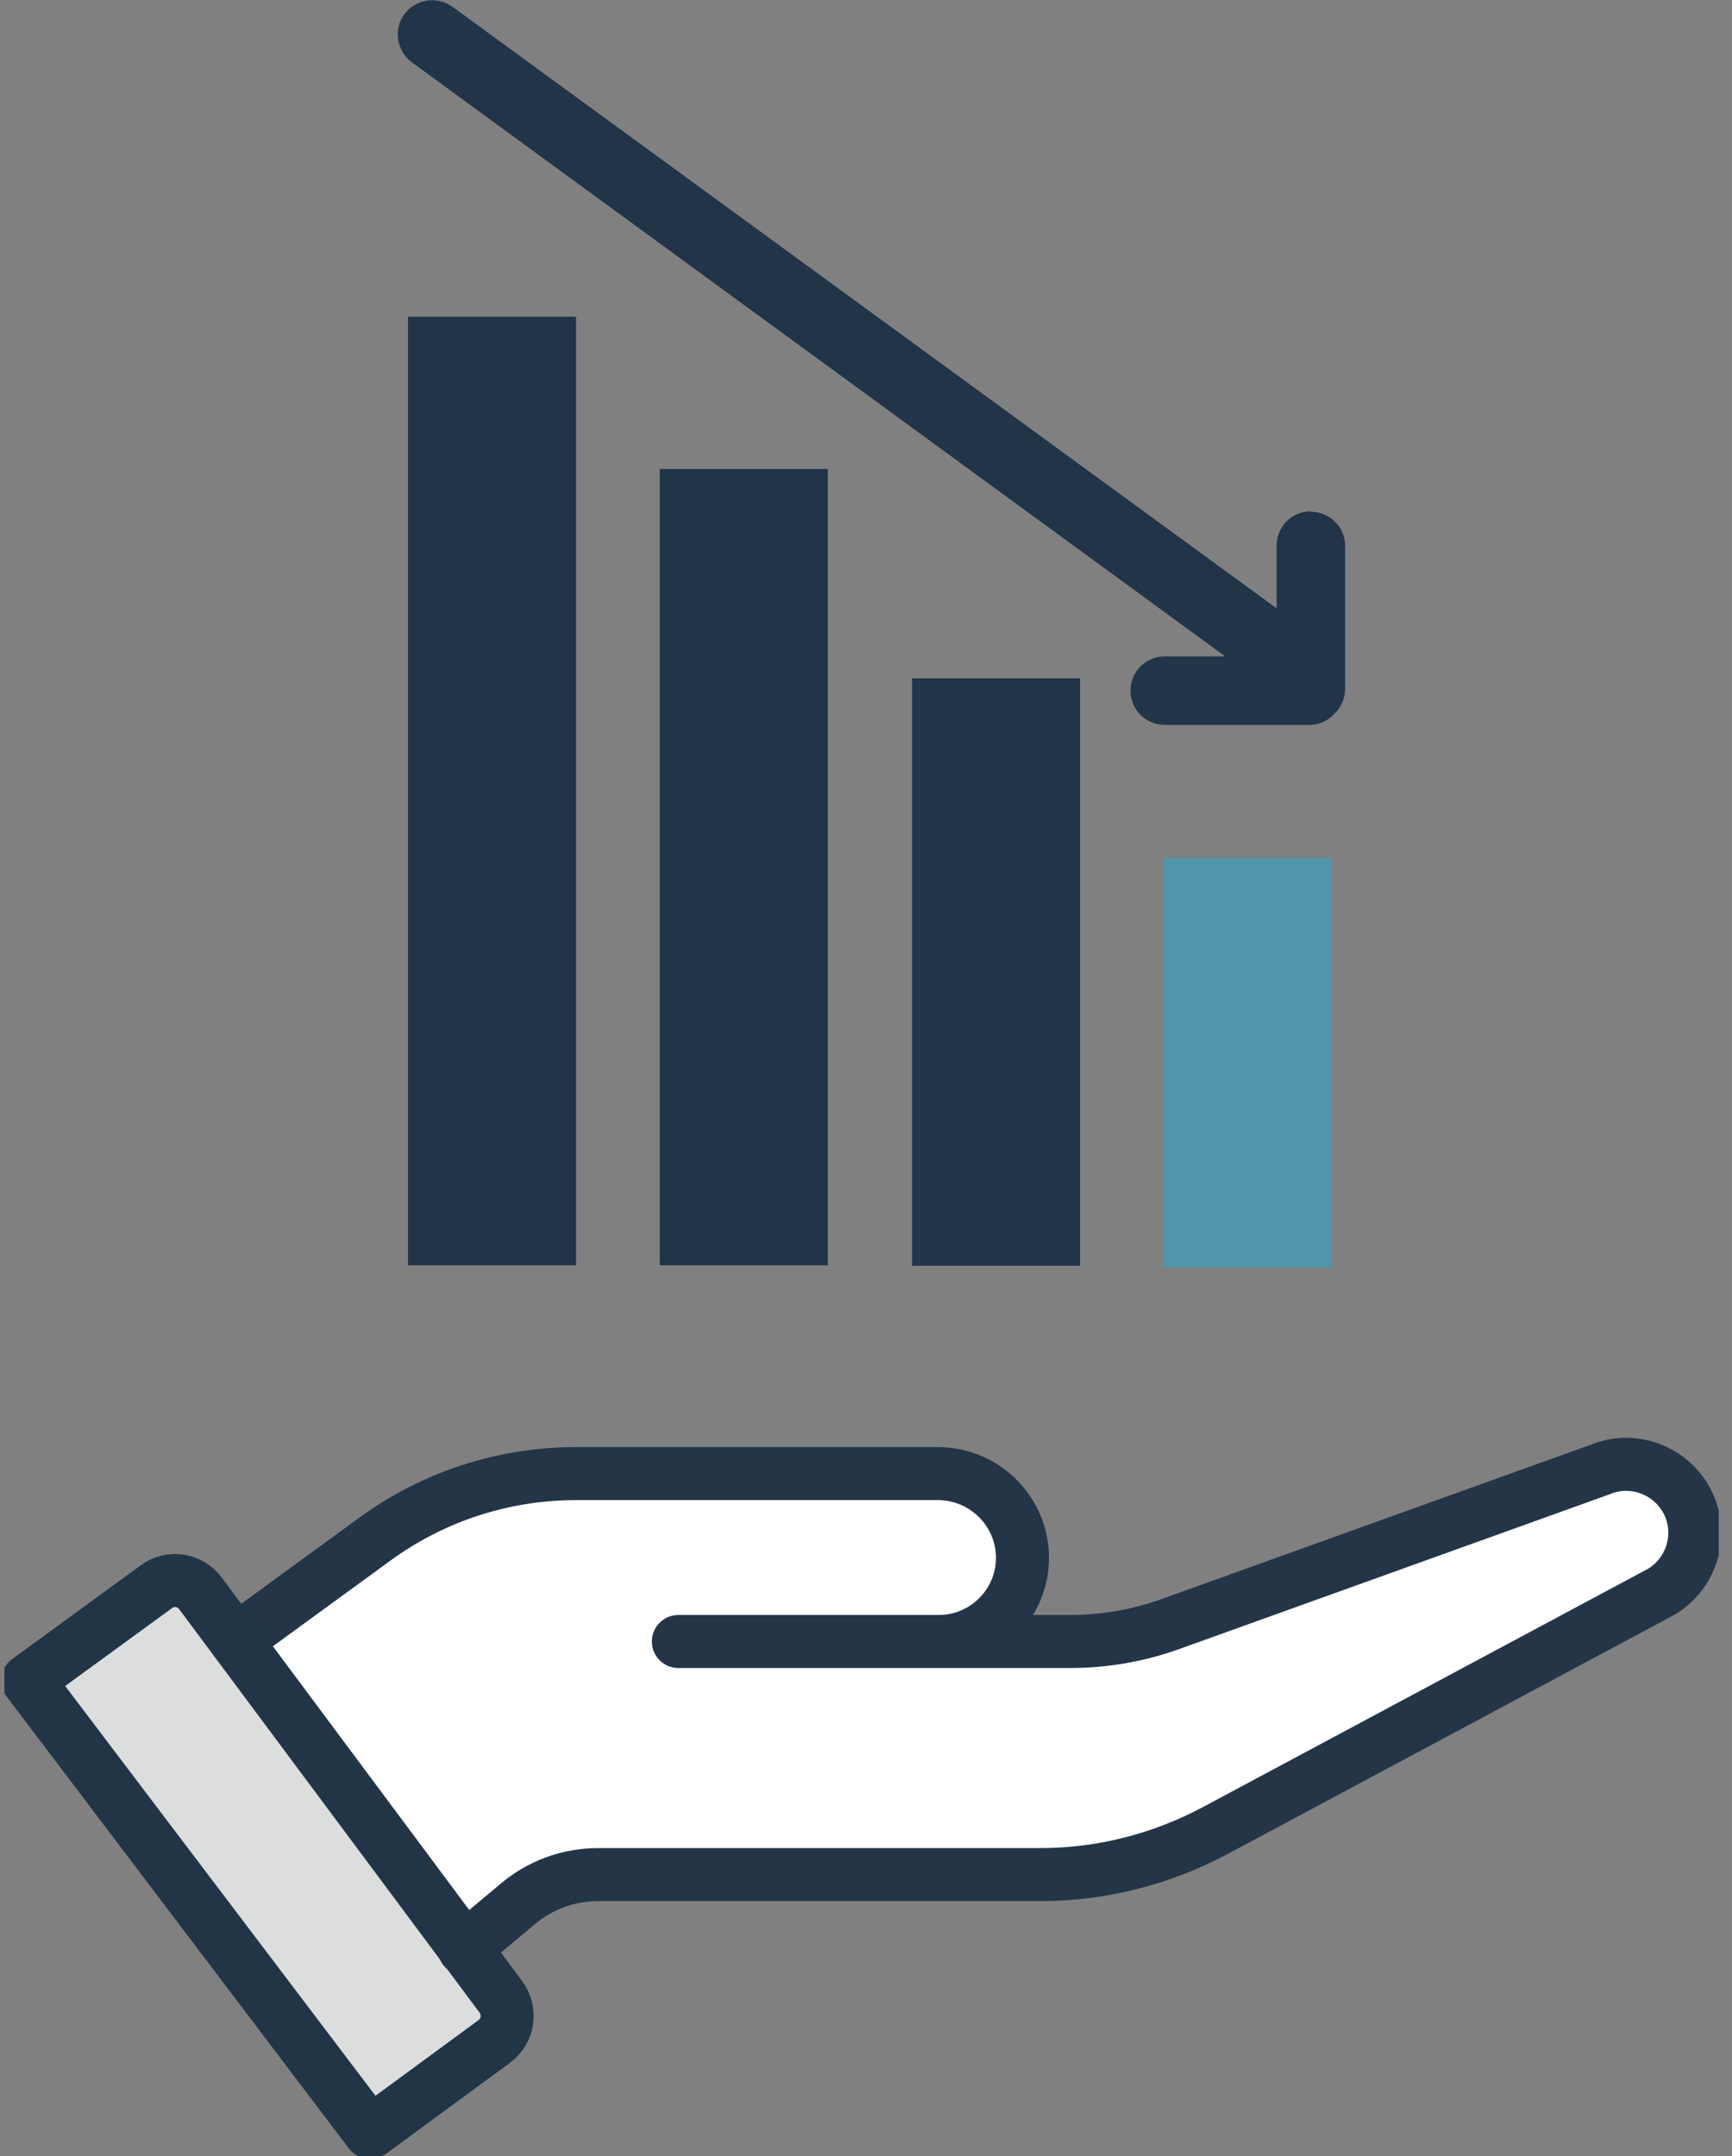
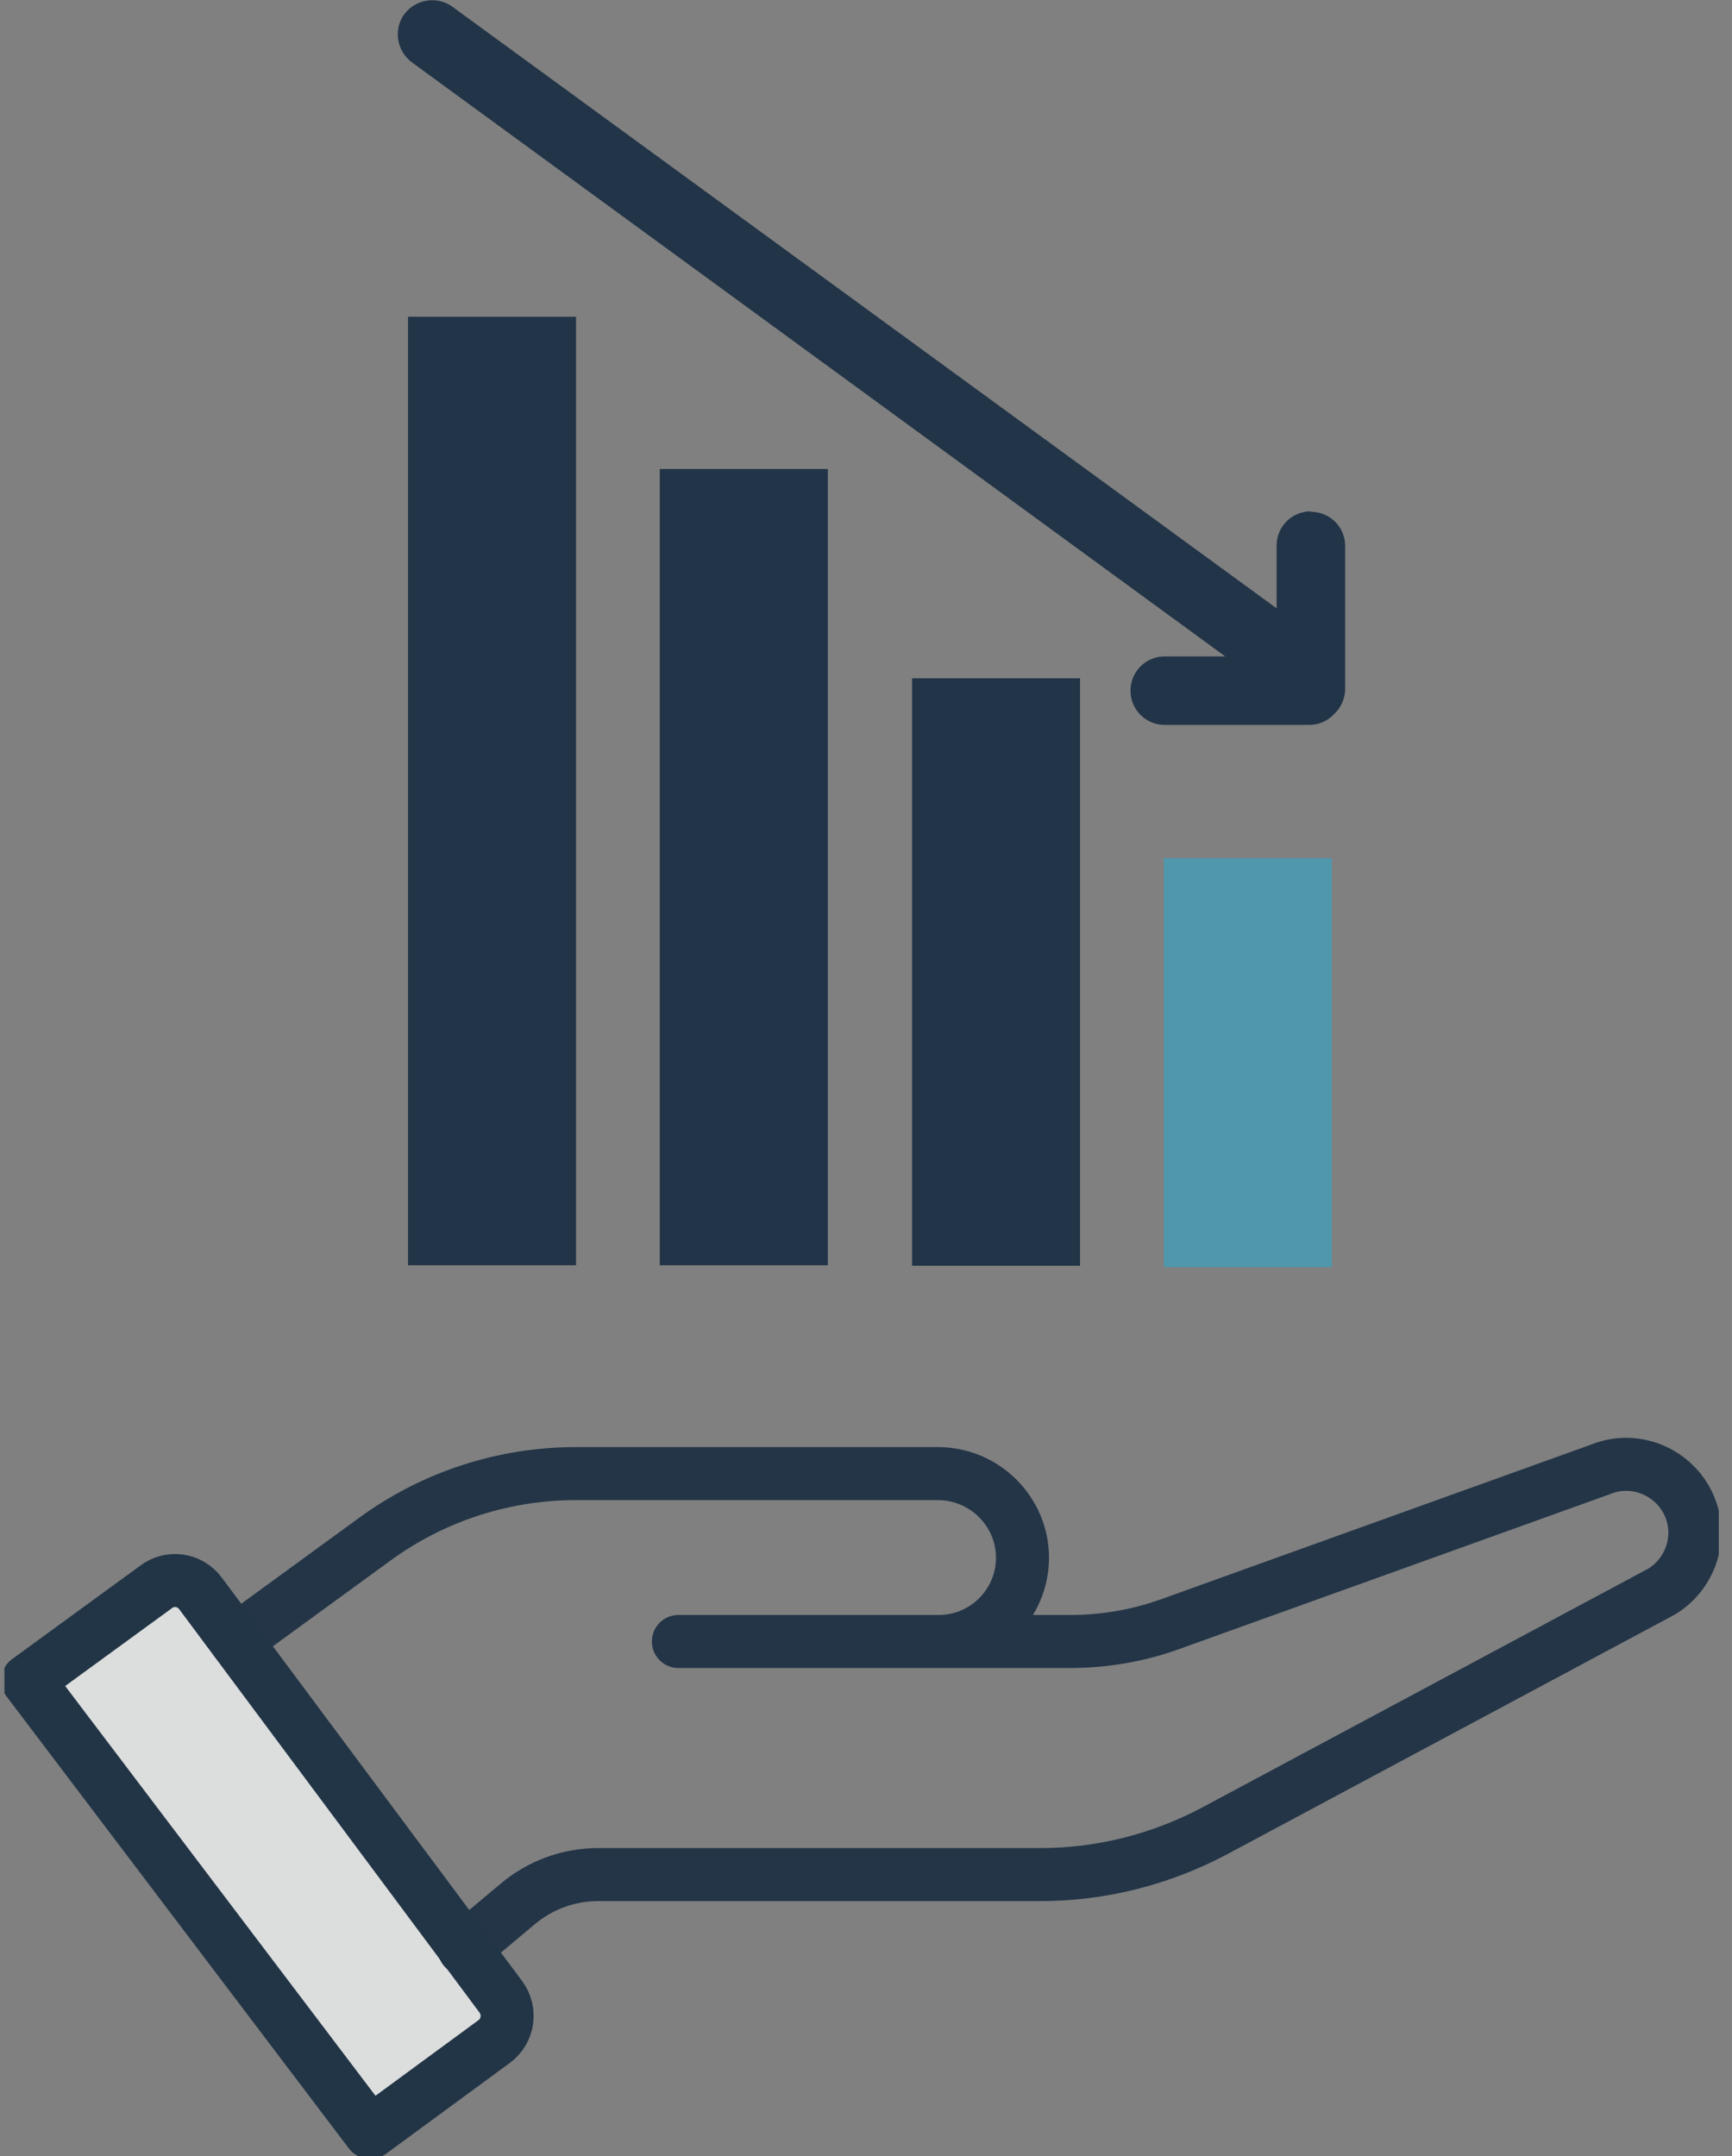
<svg xmlns="http://www.w3.org/2000/svg" width="98" height="122" viewBox="0 0 98 122" fill="none">
  <rect x="0" y="0" width="98" height="122" fill="#808080" stroke="none" />
  <g clip-path="url(#clip0_1694_2138)">
-     <path d="M26.293 110.212L29.282 107.709C30.575 106.605 32.191 106.013 33.888 106.013H58.905C62.352 106.013 65.745 105.152 68.761 103.537L94.048 89.999C95.879 88.923 96.472 86.555 95.394 84.724C94.425 83.056 92.378 82.356 90.601 83.083L66.203 91.856C64.399 92.502 62.487 92.825 60.575 92.825H53.142C55.754 92.825 57.882 90.699 57.882 88.088C57.882 85.478 55.754 83.352 53.142 83.352H32.622C28.529 83.325 24.543 84.617 21.231 87.039L13.367 92.772L26.32 110.158L26.293 110.212Z" fill="white" />
    <path d="M20.959 120.654L27.961 115.513C28.769 114.921 28.931 113.791 28.338 112.984L11.346 90.161C10.753 89.353 9.622 89.192 8.841 89.784L1.57 95.086L20.933 120.654H20.959Z" fill="#DCDDDD" />
    <path d="M13.34 92.826L21.203 87.093C24.516 84.671 28.501 83.379 32.594 83.379H53.115C55.727 83.406 57.854 85.532 57.854 88.142C57.854 90.753 55.727 92.879 53.115 92.879H38.384H60.547C62.459 92.879 64.371 92.556 66.175 91.91L90.574 83.136C92.351 82.41 94.398 83.136 95.367 84.778C96.444 86.608 95.825 88.95 94.021 90.053L68.734 103.591C65.691 105.206 62.325 106.067 58.878 106.067H33.86C32.164 106.067 30.548 106.659 29.255 107.763L26.266 110.266" stroke="#233547" stroke-width="3" stroke-linecap="round" stroke-linejoin="round" />
    <path d="M20.959 120.654L27.961 115.513C28.769 114.921 28.931 113.791 28.338 112.984L11.346 90.161C10.753 89.353 9.622 89.192 8.841 89.784L1.57 95.086L20.933 120.654H20.959Z" stroke="#223546" stroke-width="3" stroke-linecap="round" stroke-linejoin="round" />
-     <path d="M46.838 26.537H37.332V71.59H46.838V26.537Z" fill="#223447" />
+     <path d="M46.838 26.537H37.332V71.59H46.838V26.537" fill="#223447" />
    <path d="M61.112 38.379H51.605V71.617H61.112V38.379Z" fill="#223447" />
    <path d="M75.358 48.552H65.852V71.698H75.358V48.552Z" fill="#5097AC" />
    <path d="M32.592 17.924H23.086V71.59H32.592V17.924Z" fill="#223447" />
    <path d="M74.173 28.932C73.095 28.932 72.234 29.793 72.234 30.87V34.422L25.592 0.377C24.73 -0.242 23.518 -0.054 22.872 0.807C22.253 1.668 22.441 2.88 23.303 3.526L69.325 37.141H65.905C64.828 37.141 63.966 38.002 63.966 39.079C63.966 40.155 64.828 41.016 65.905 41.016H74.092C74.657 41.016 75.142 40.774 75.492 40.397C75.869 40.047 76.112 39.536 76.112 38.971V30.897C76.112 29.82 75.25 28.959 74.173 28.959V28.932Z" fill="#223447" />
  </g>
  <defs>
    <clipPath id="clip0_1694_2138">
      <rect width="97" height="122" fill="white" transform="translate(0.25)" />
    </clipPath>
  </defs>
</svg>